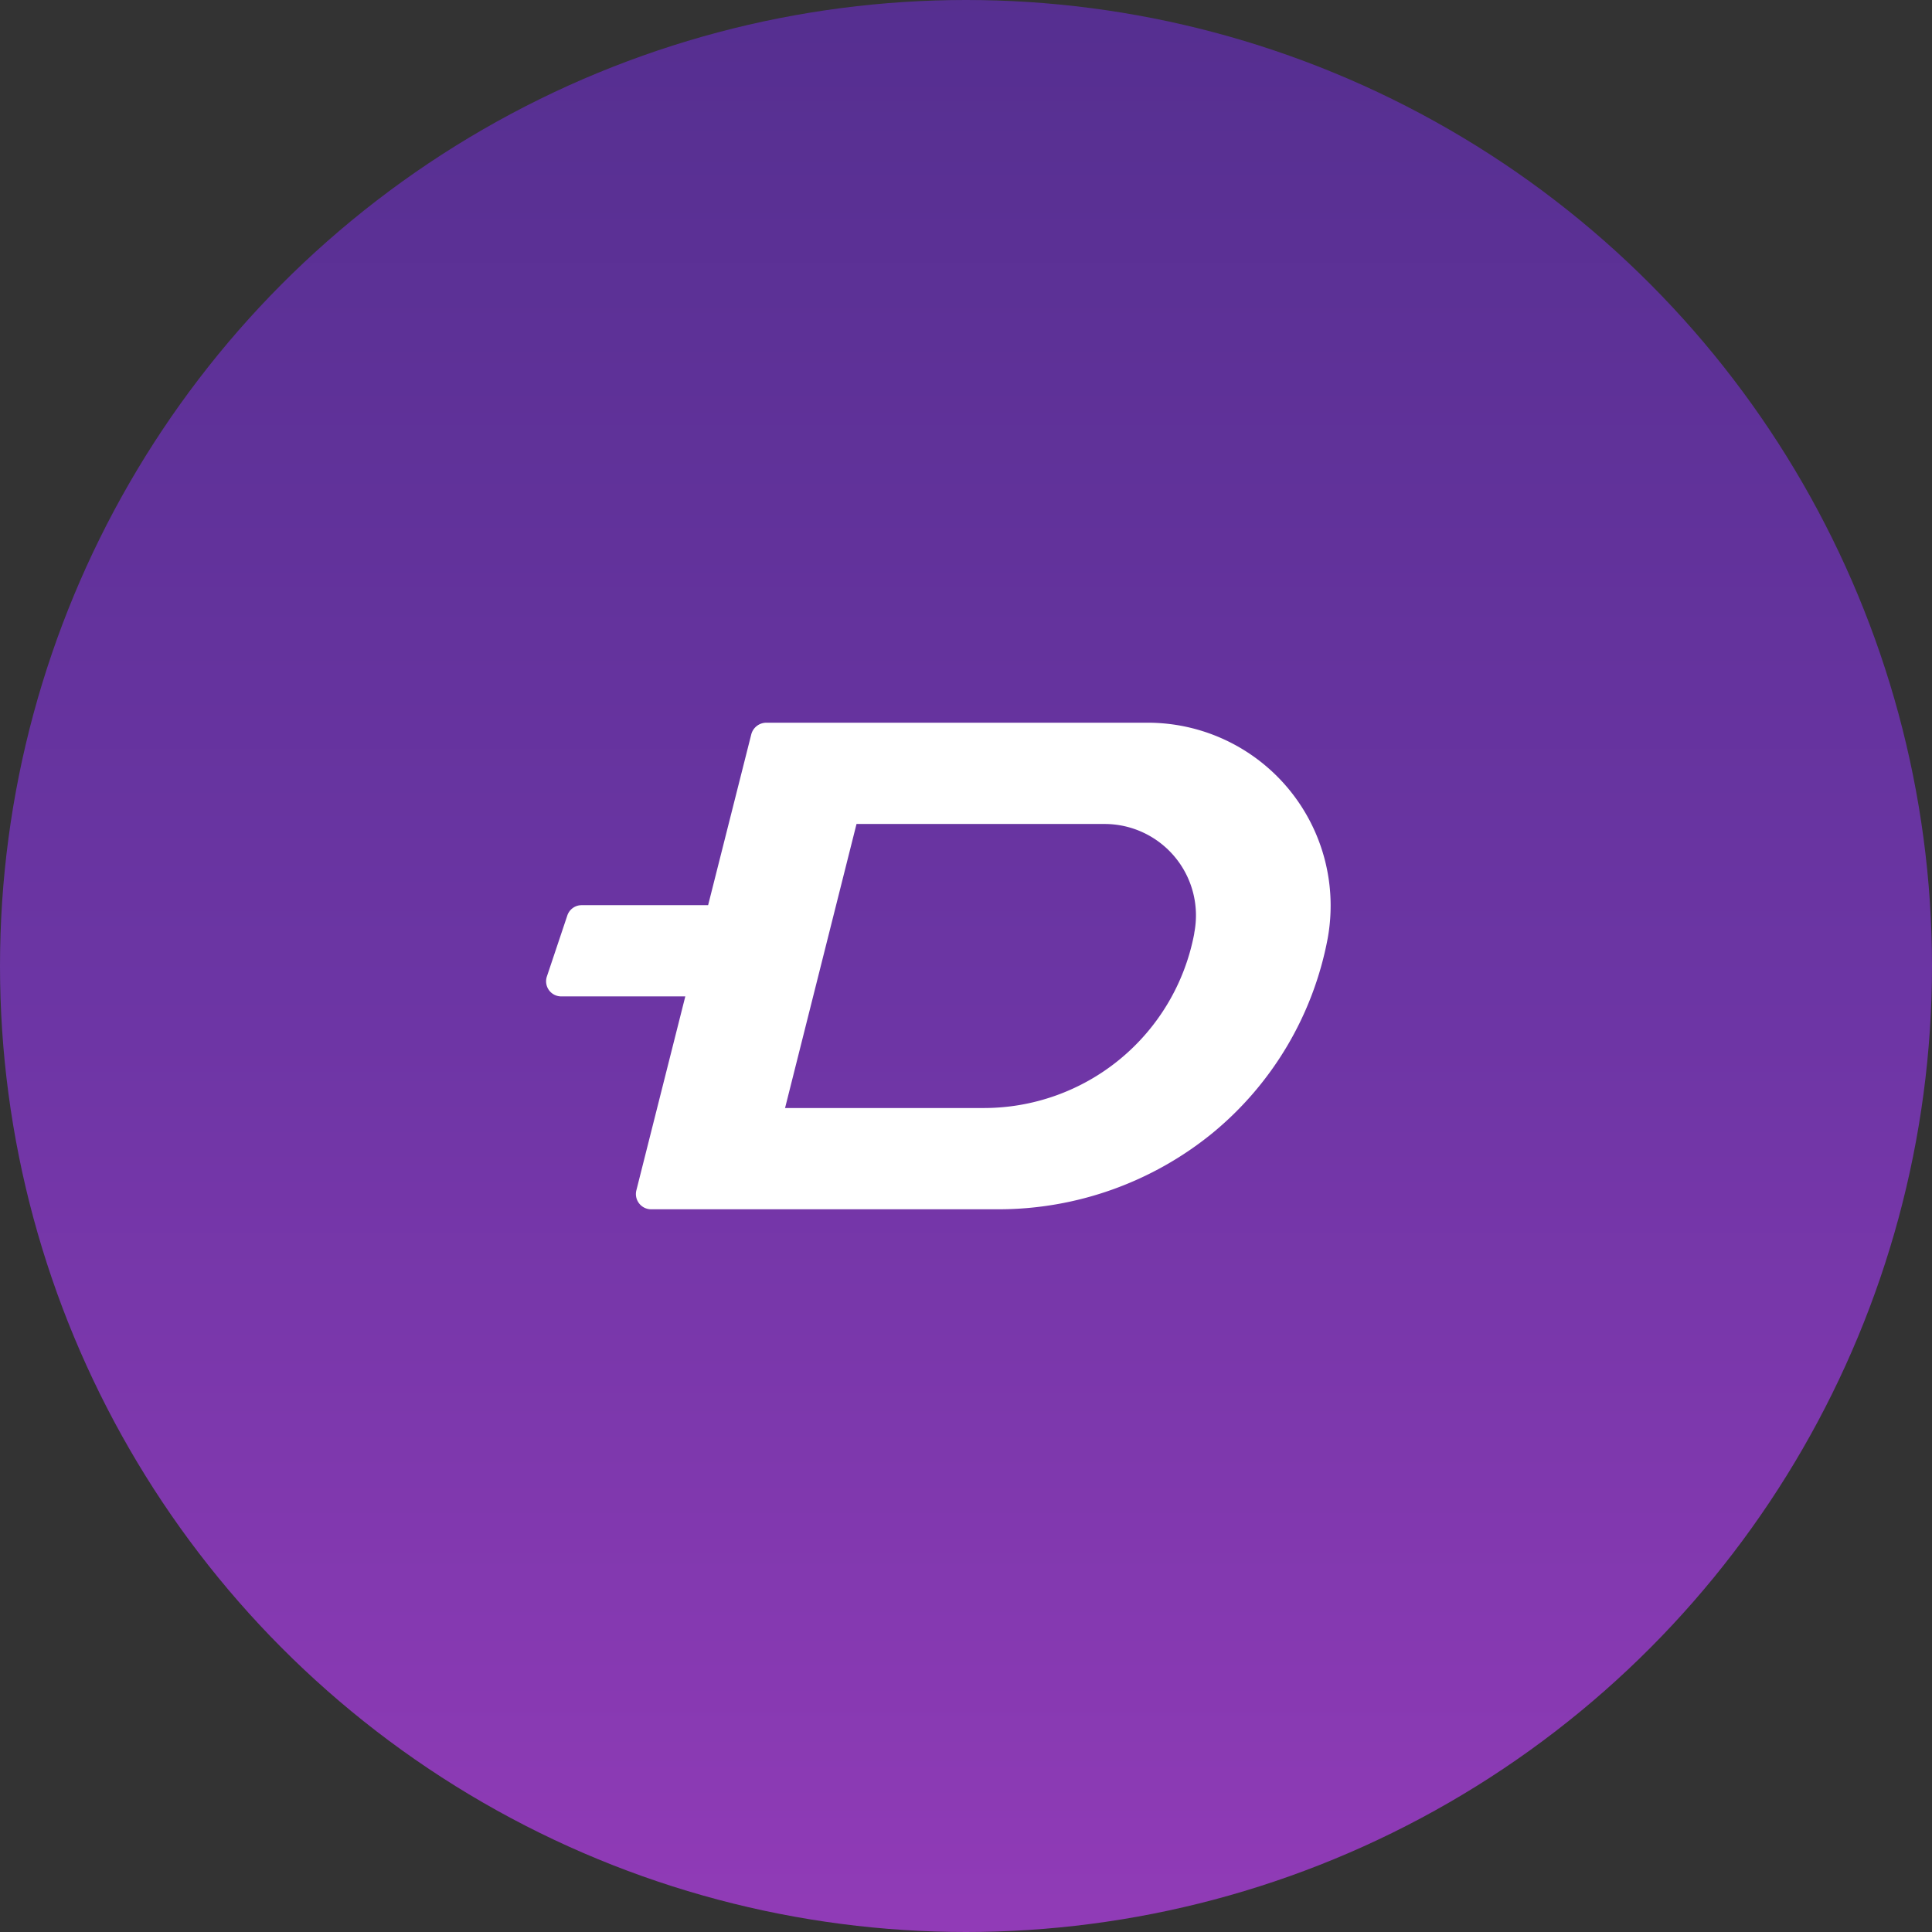
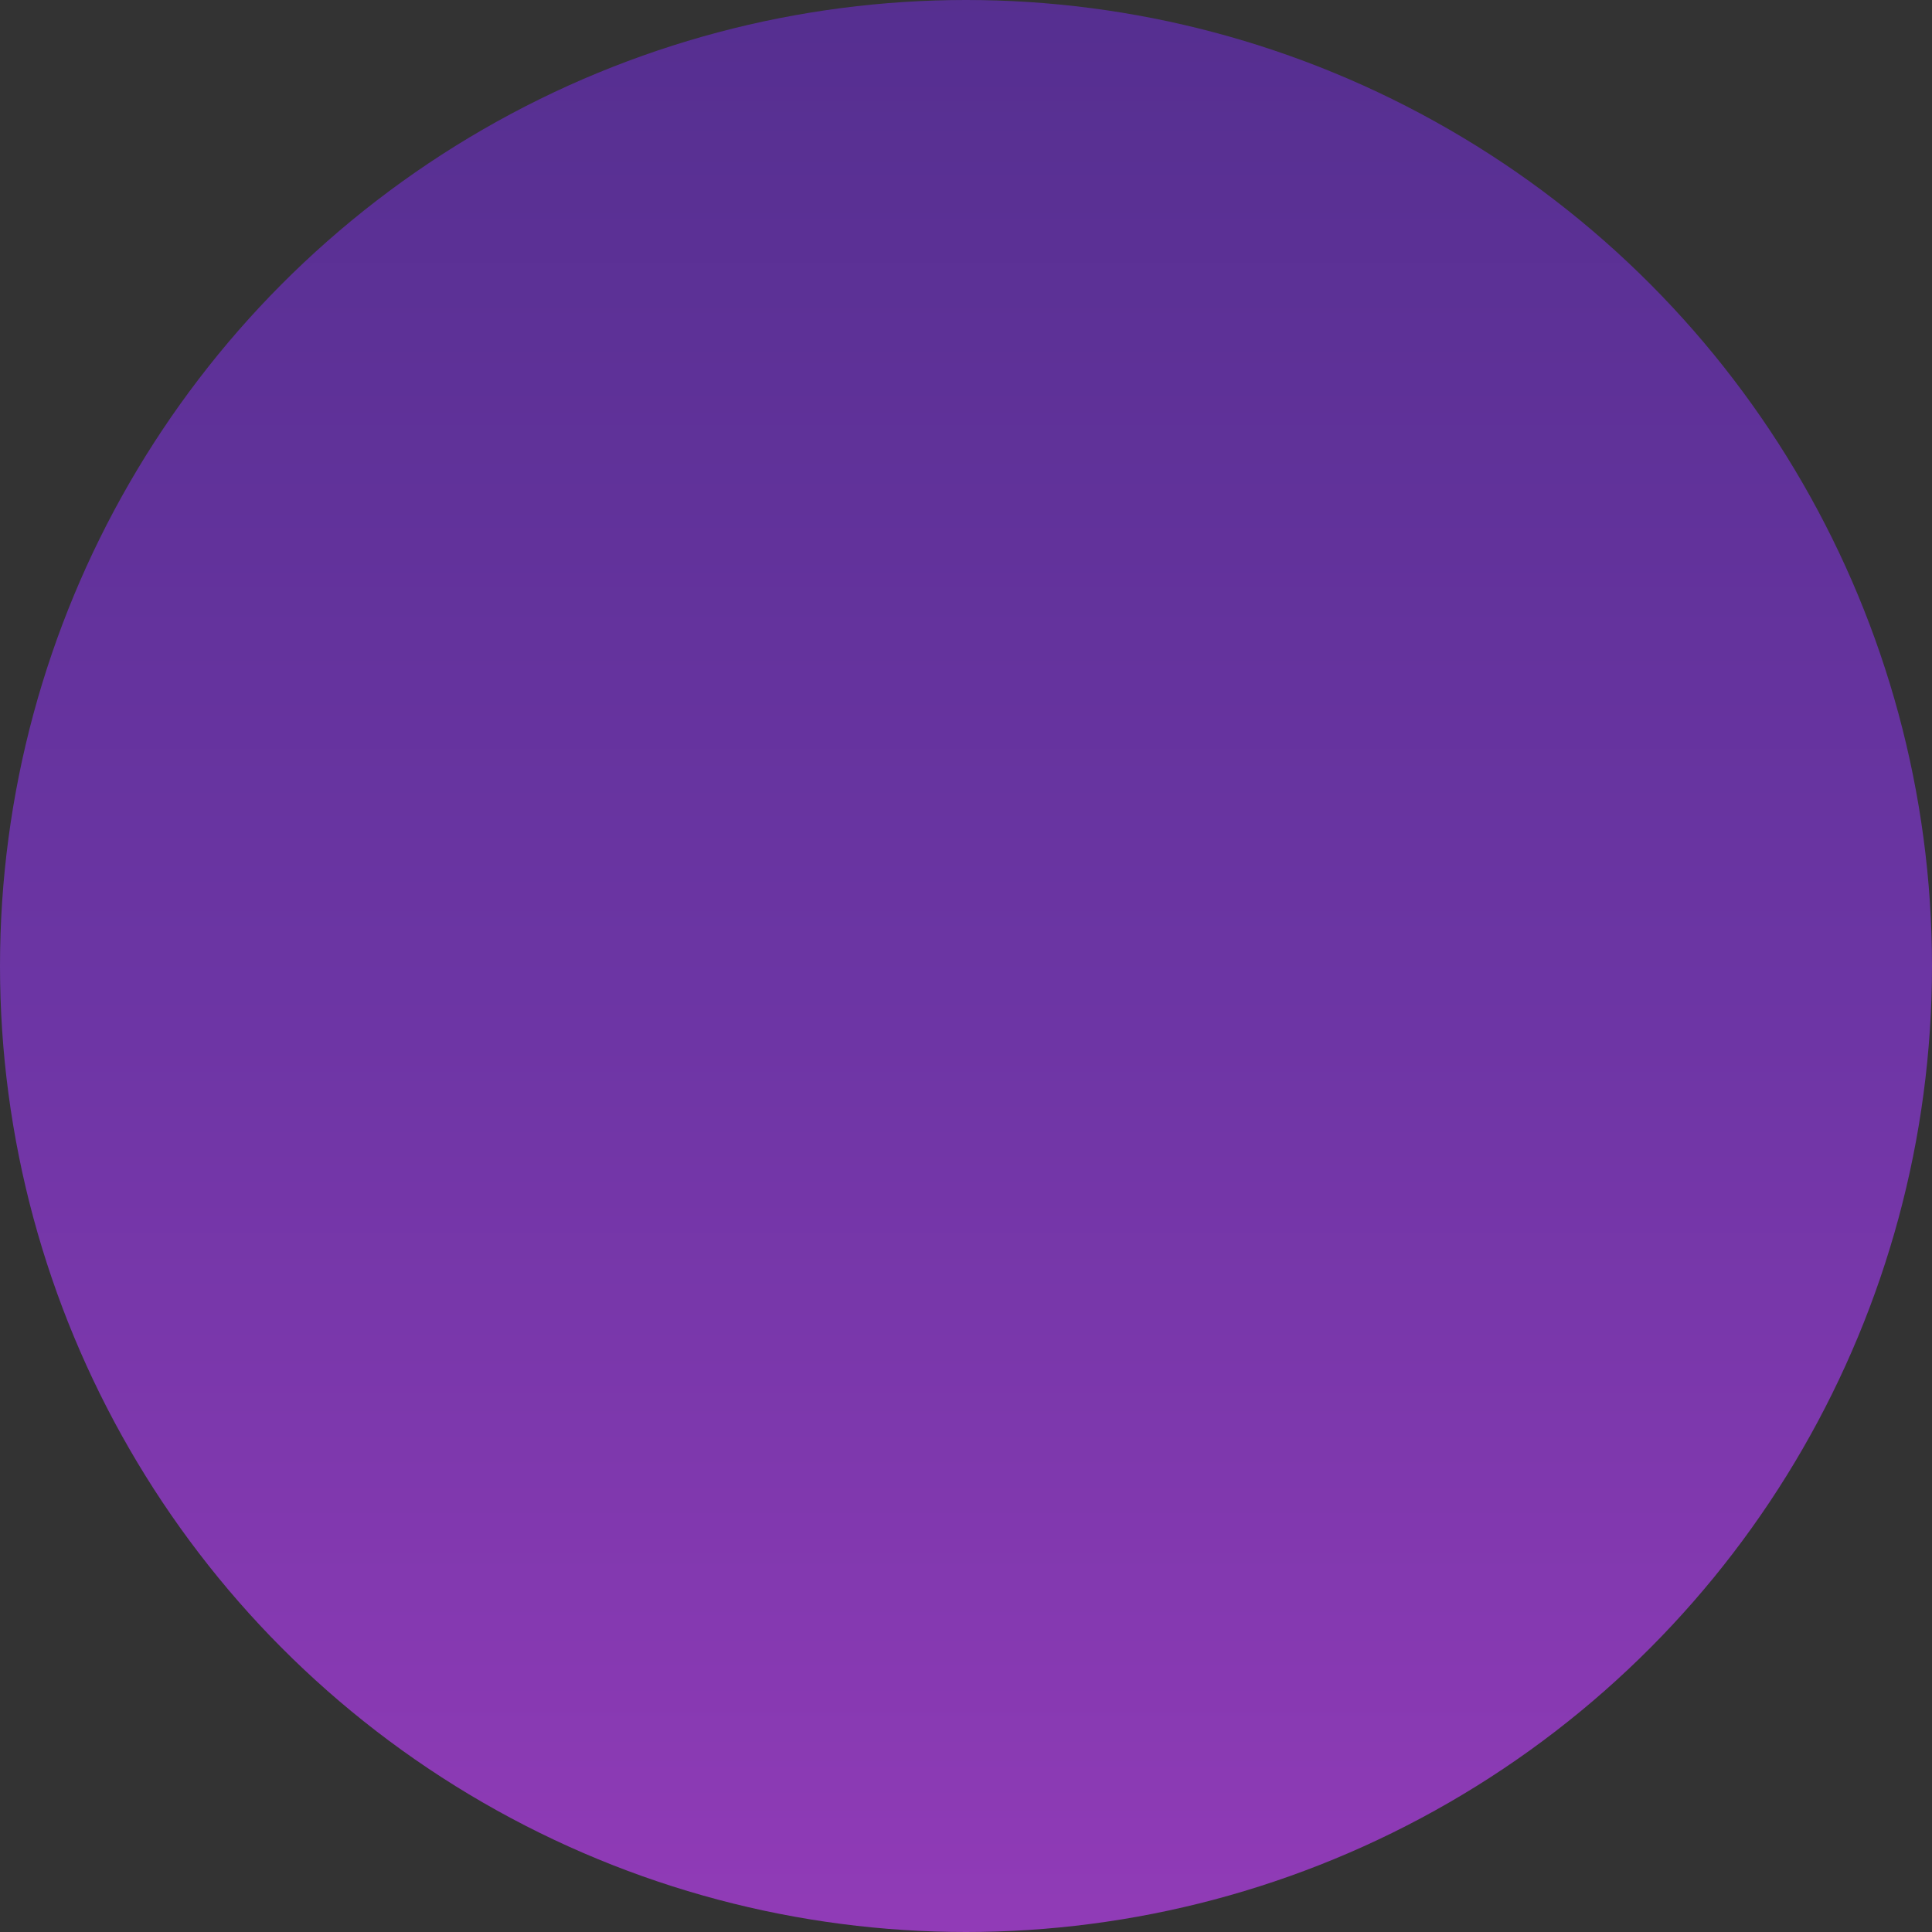
<svg xmlns="http://www.w3.org/2000/svg" viewBox="0 0 300 300" width="300" height="300">
  <rect x="0" y="0" width="300" height="300" fill="#333333" stroke="none" />
  <defs>
    <linearGradient id="a" x1="150" y1="374.342" x2="150" y2="-181.858" gradientTransform="matrix(1, 0, 0, -1, 0, 302)" gradientUnits="userSpaceOnUse">
      <stop offset="0" stop-color="#4b2c87" />
      <stop offset="0.407" stop-color="#6c35a4" />
      <stop offset="0.989" stop-color="#be42ce" />
    </linearGradient>
    <clipPath id="bz_circular_clip">
      <circle cx="150.0" cy="150.0" r="150.0" />
    </clipPath>
  </defs>
  <g clip-path="url(#bz_circular_clip)">
-     <path d="M300,300H0V0H300Z" fill="url(#a)" />
-     <path d="M178.05,112.222H118.975a2.423,2.423,0,0,0-2.314,1.794l-6.705,26.539H90.311a2.34,2.34,0,0,0-2.219,1.605l-3.164,9.444a2.346,2.346,0,0,0,2.219,3.117h19.267L98.811,184.85a2.368,2.368,0,0,0,2.314,2.928h53.928a52.616,52.616,0,0,0,33.244-11.853,51.423,51.423,0,0,0,17.85-30.128A28.407,28.407,0,0,0,178.05,112.222Zm7.414,32.536-.047.331a33.253,33.253,0,0,1-32.82,26.964H121.903L133,127.947h38.439A14.194,14.194,0,0,1,185.464,144.758Z" fill="#fff" />
+     <path d="M300,300H0V0H300" fill="url(#a)" />
  </g>
</svg>